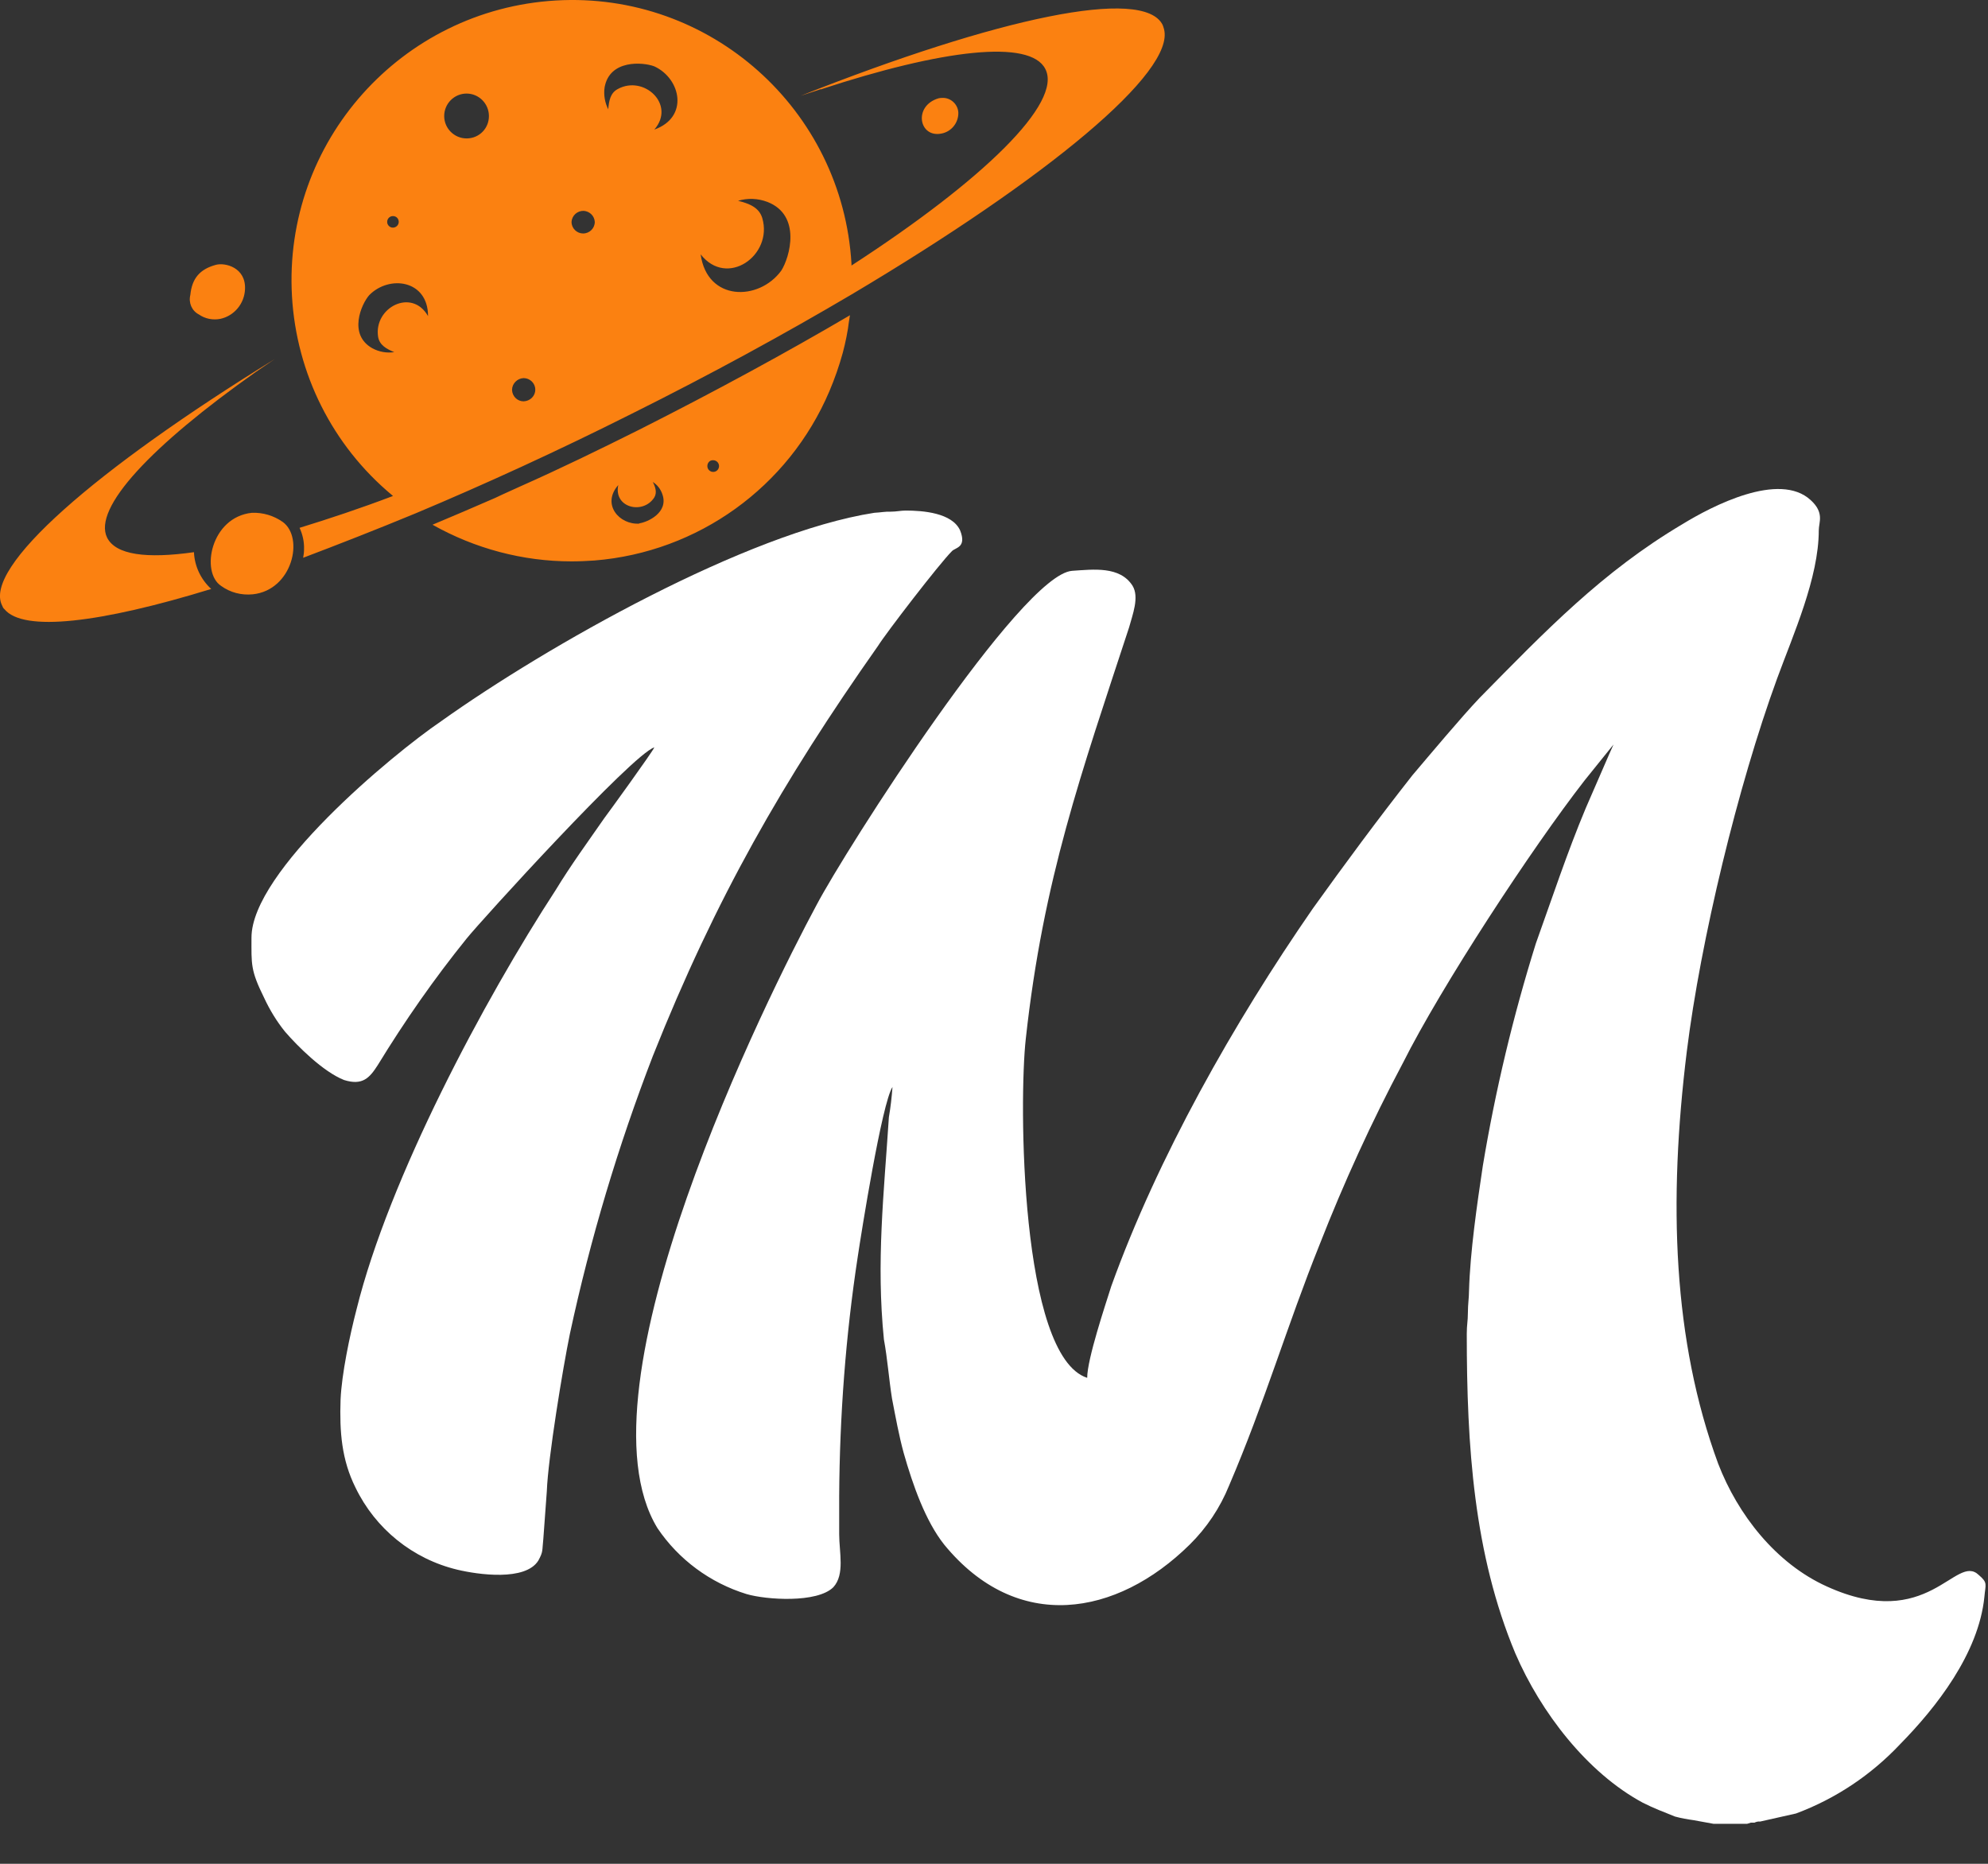
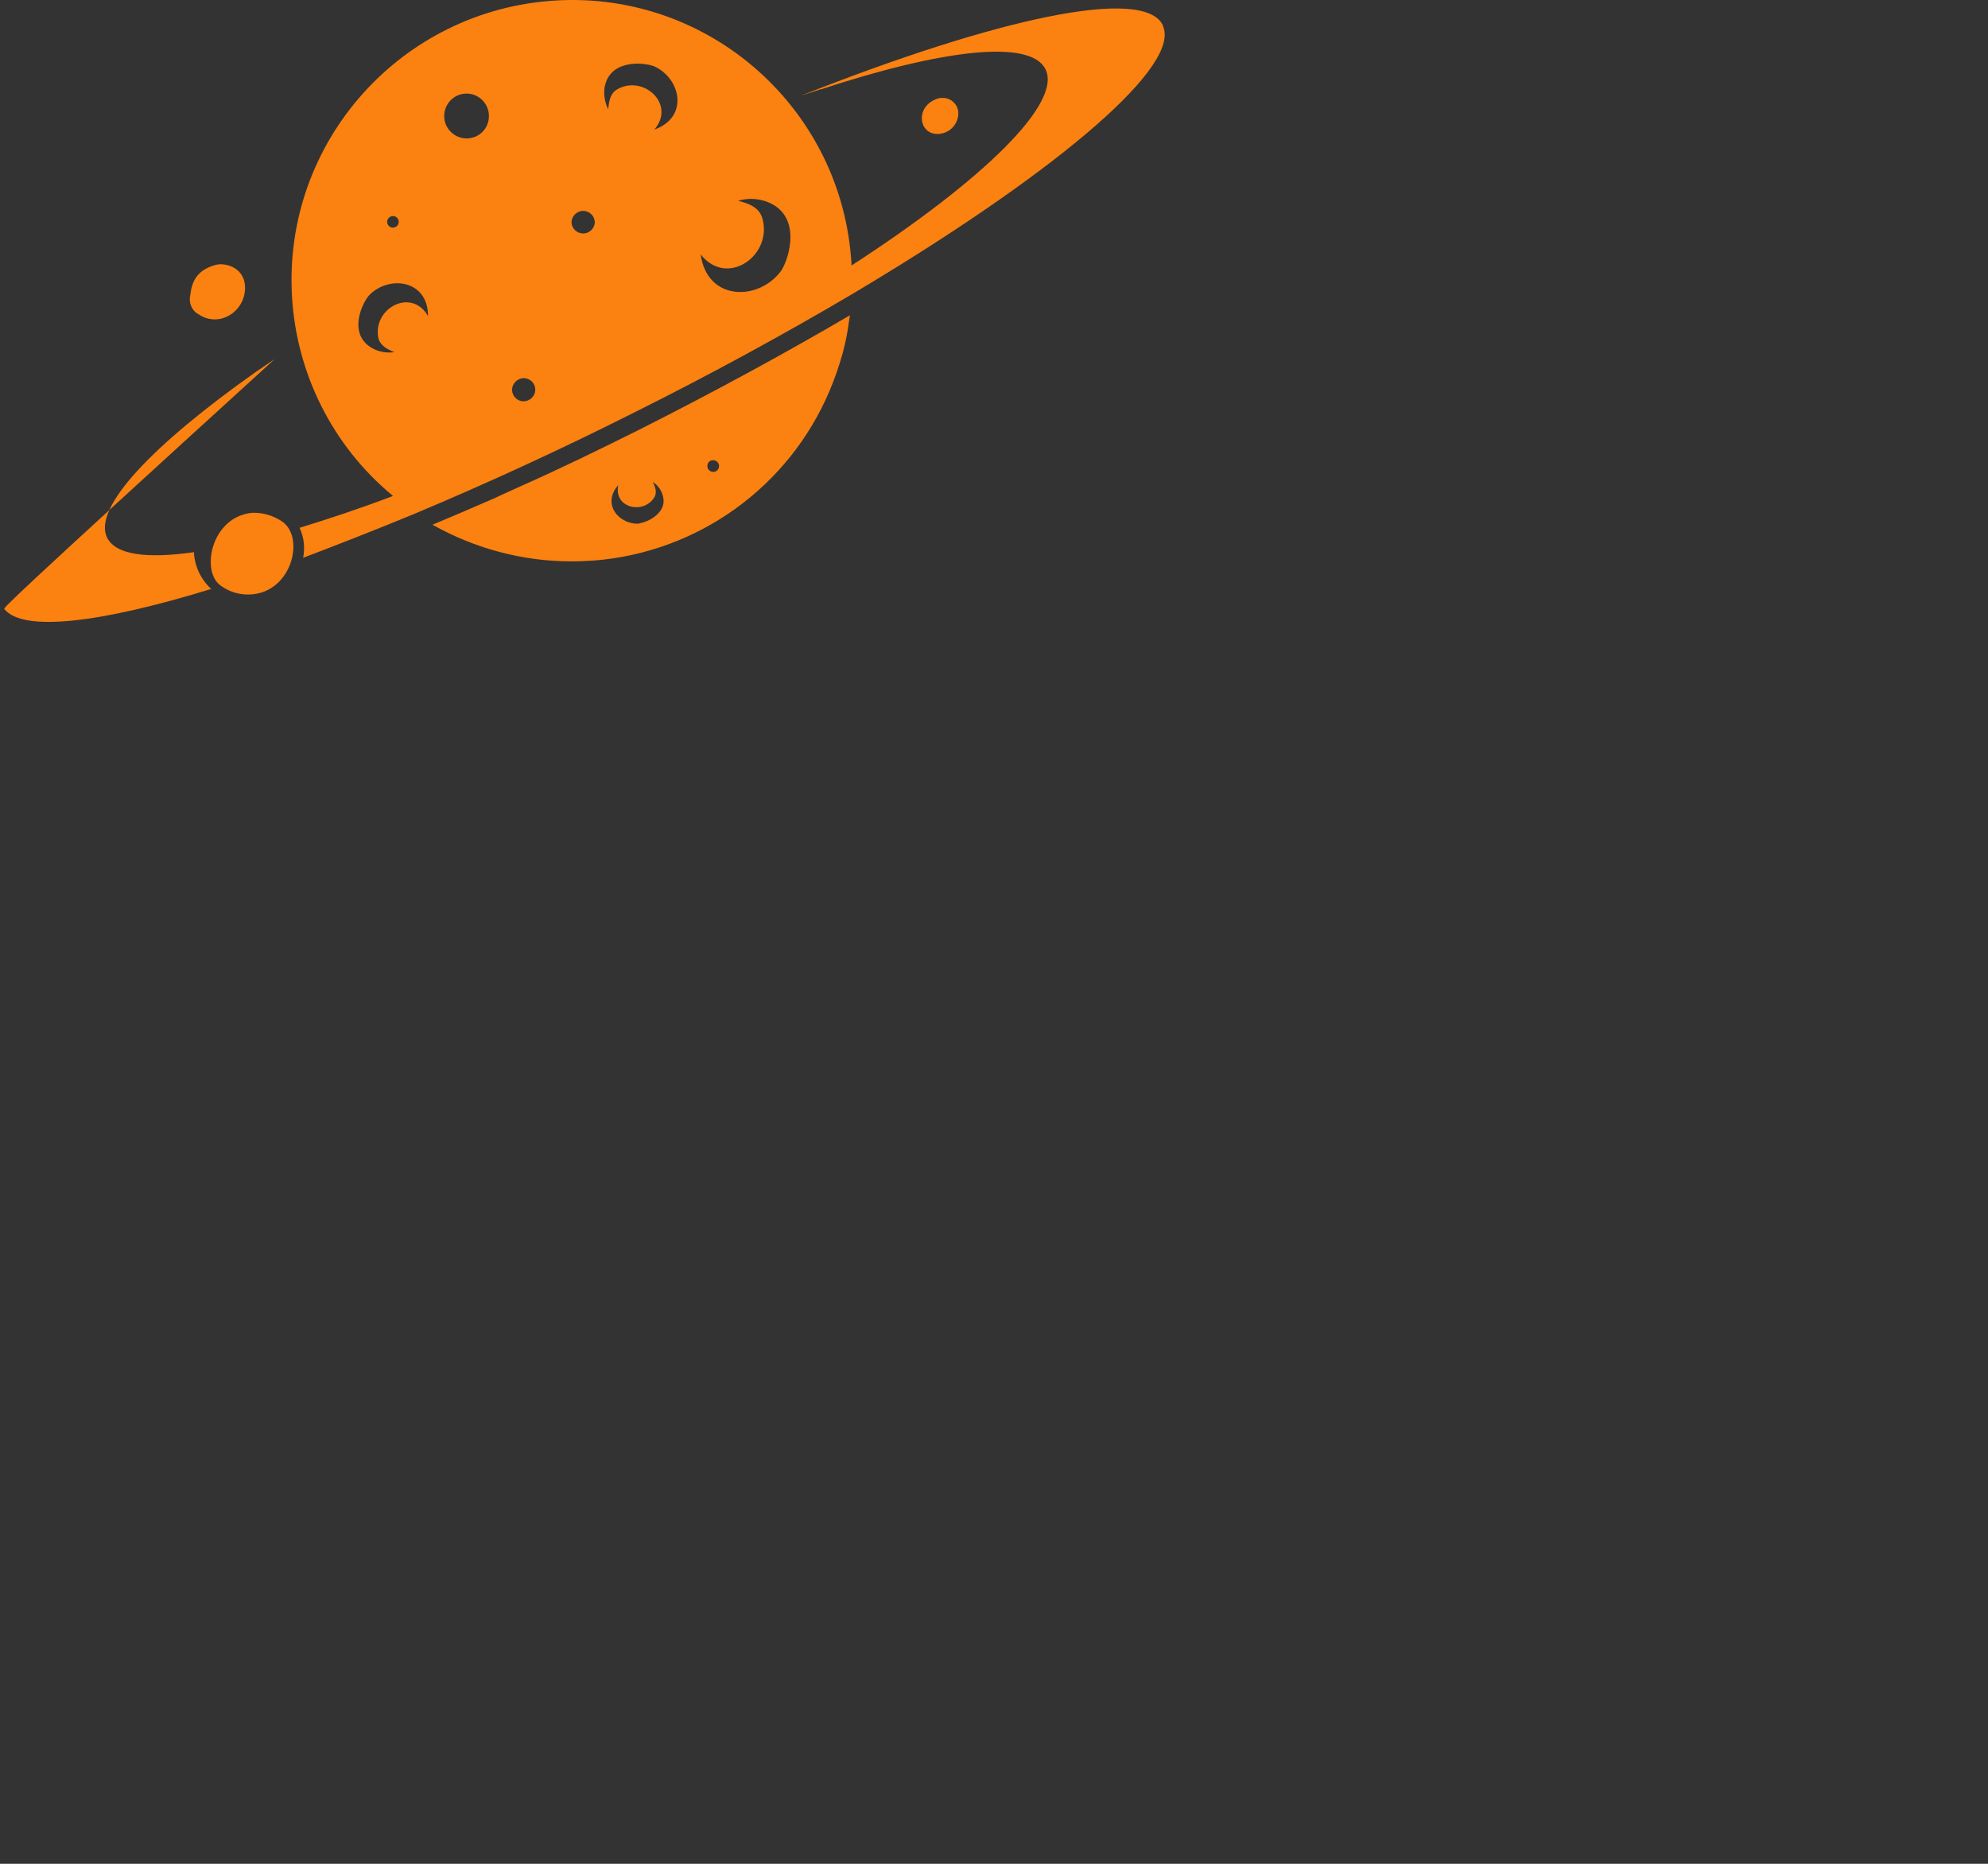
<svg xmlns="http://www.w3.org/2000/svg" width="16" height="15" viewBox="0 0 16 15" fill="none">
  <rect x="0" y="0" width="16" height="15" fill="#333333" stroke="none" />
  <g clip-path="url(#clip0_2144_72)">
-     <path fill-rule="evenodd" clip-rule="evenodd" d="M8.629 4.594C8.218 4.623 6.804 6.84 6.57 7.287C6.185 8.002 4.603 11.17 5.291 12.298C5.462 12.552 5.716 12.739 6.008 12.829C6.167 12.876 6.577 12.903 6.707 12.774C6.801 12.671 6.754 12.494 6.754 12.347V12.037C6.758 11.394 6.806 10.752 6.903 10.117C6.932 9.922 7.098 8.877 7.183 8.748C7.177 8.829 7.168 8.91 7.154 8.991C7.114 9.607 7.051 10.156 7.114 10.78C7.143 10.938 7.154 11.097 7.179 11.255C7.208 11.405 7.235 11.554 7.273 11.693C7.347 11.954 7.449 12.242 7.599 12.431C8.186 13.148 8.988 13.01 9.575 12.431C9.712 12.296 9.82 12.134 9.892 11.956C10.18 11.284 10.358 10.67 10.62 10.018C10.816 9.517 11.039 9.029 11.291 8.555C11.6 7.939 12.325 6.831 12.754 6.28L12.986 5.992C12.972 6.019 12.817 6.381 12.763 6.503C12.614 6.858 12.491 7.231 12.361 7.593C12.178 8.178 12.035 8.776 11.934 9.384C11.888 9.692 11.832 10.073 11.823 10.39C11.823 10.446 11.814 10.493 11.814 10.567C11.814 10.632 11.805 10.661 11.805 10.735C11.805 11.639 11.861 12.505 12.196 13.307C12.401 13.782 12.774 14.267 13.221 14.508C13.314 14.555 13.388 14.582 13.482 14.62C13.53 14.633 13.581 14.642 13.631 14.649L13.79 14.678H14.062L14.091 14.669H14.12C14.134 14.662 14.15 14.658 14.166 14.66L14.455 14.595C14.774 14.476 15.06 14.285 15.294 14.036C15.58 13.745 15.925 13.309 15.971 12.851C15.98 12.748 16 12.739 15.925 12.675C15.739 12.498 15.523 13.141 14.703 12.768C14.293 12.583 13.986 12.19 13.828 11.779C13.464 10.79 13.426 9.674 13.576 8.461C13.687 7.568 13.986 6.327 14.303 5.46C14.433 5.105 14.638 4.65 14.638 4.268C14.638 4.203 14.685 4.127 14.573 4.025C14.321 3.792 13.781 4.071 13.54 4.219C12.896 4.601 12.439 5.077 11.908 5.617C11.758 5.775 11.508 6.074 11.367 6.24C11.088 6.595 10.827 6.948 10.566 7.312C9.931 8.229 9.317 9.315 8.944 10.351C8.897 10.5 8.75 10.938 8.75 11.089C8.209 10.913 8.2 8.852 8.256 8.359C8.397 7.072 8.703 6.222 9.087 5.05C9.115 4.947 9.171 4.806 9.115 4.714C9.013 4.554 8.798 4.583 8.629 4.594ZM7.037 4.127C6.012 4.286 4.4 5.199 3.551 5.804C3.151 6.076 2.024 7.015 2.024 7.546C2.024 7.761 2.015 7.807 2.126 8.031C2.171 8.128 2.227 8.22 2.294 8.303C2.395 8.42 2.6 8.625 2.769 8.692C2.919 8.739 2.975 8.674 3.041 8.571C3.258 8.216 3.495 7.876 3.756 7.553C3.868 7.413 5.089 6.071 5.266 6.015C5.257 6.044 4.893 6.546 4.864 6.584C4.735 6.77 4.592 6.966 4.473 7.162C3.895 8.049 3.131 9.483 2.87 10.536C2.814 10.751 2.75 11.059 2.741 11.264C2.732 11.525 2.75 11.749 2.861 11.972C3.022 12.305 3.322 12.547 3.681 12.633C3.848 12.673 4.23 12.727 4.333 12.559C4.373 12.485 4.362 12.485 4.373 12.383L4.401 12.001C4.41 11.74 4.531 11.003 4.587 10.733C4.751 9.971 4.974 9.225 5.255 8.497C5.76 7.229 6.3 6.287 7.066 5.199C7.13 5.096 7.559 4.538 7.662 4.435C7.691 4.406 7.782 4.406 7.727 4.268C7.662 4.127 7.428 4.109 7.289 4.109C7.249 4.109 7.215 4.118 7.168 4.118C7.127 4.116 7.082 4.125 7.037 4.127Z" fill="white" />
-     <path fill-rule="evenodd" clip-rule="evenodd" d="M7.554 0.791C7.347 0.852 7.396 1.115 7.581 1.074C7.658 1.058 7.714 0.988 7.713 0.908C7.711 0.84 7.651 0.784 7.583 0.788C7.572 0.788 7.563 0.789 7.554 0.791ZM3.986 4.007C3.813 4.082 3.647 4.154 3.481 4.223C3.822 4.415 4.207 4.518 4.6 4.518C4.661 4.518 4.726 4.515 4.784 4.511C5.618 4.444 6.347 3.92 6.675 3.149C6.718 3.048 6.754 2.944 6.783 2.839C6.805 2.755 6.823 2.67 6.833 2.584C6.837 2.569 6.837 2.551 6.841 2.537C6.327 2.839 5.753 3.151 5.147 3.457C4.823 3.619 4.504 3.774 4.191 3.913C4.122 3.945 4.054 3.974 3.986 4.007ZM5.147 4.214C4.985 4.226 4.839 4.059 4.976 3.904C4.937 4.086 5.174 4.144 5.265 4.005C5.29 3.965 5.275 3.92 5.254 3.879C5.29 3.902 5.317 3.936 5.331 3.978C5.383 4.125 5.212 4.203 5.144 4.212L5.147 4.214ZM5.693 3.751C5.693 3.726 5.711 3.704 5.736 3.704C5.738 3.704 5.738 3.704 5.74 3.704C5.765 3.704 5.787 3.724 5.787 3.751C5.787 3.776 5.767 3.798 5.74 3.798C5.715 3.798 5.693 3.778 5.693 3.751ZM2.028 4.127C1.696 4.161 1.613 4.605 1.779 4.715C1.853 4.769 1.943 4.792 2.035 4.783C2.354 4.749 2.449 4.327 2.276 4.201C2.202 4.149 2.116 4.124 2.028 4.127ZM2.211 2.89C0.765 3.781 -0.138 4.569 0.017 4.873C0.021 4.884 0.026 4.895 0.035 4.902C0.187 5.089 0.808 5.014 1.7 4.74C1.617 4.664 1.566 4.558 1.561 4.444C1.179 4.498 0.932 4.466 0.862 4.327C0.745 4.088 1.221 3.585 2.058 2.994C2.109 2.96 2.159 2.924 2.211 2.89ZM1.972 2.326C1.979 2.153 1.813 2.112 1.739 2.131C1.608 2.166 1.545 2.241 1.532 2.373C1.516 2.436 1.543 2.501 1.601 2.531C1.651 2.566 1.714 2.578 1.774 2.566C1.885 2.542 1.968 2.443 1.972 2.326ZM6.601 0.721C7.586 0.397 8.291 0.314 8.413 0.555C8.554 0.827 7.914 1.449 6.853 2.137V2.13V2.124C6.781 0.881 5.715 -0.07 4.472 0.004C3.229 0.078 2.278 1.142 2.35 2.385C2.386 3.007 2.676 3.585 3.153 3.983L3.159 3.989H3.162C3.162 3.989 3.162 3.99 3.162 3.992C2.896 4.093 2.645 4.176 2.411 4.248C2.436 4.302 2.449 4.361 2.447 4.421C2.447 4.444 2.444 4.466 2.44 4.489C2.725 4.381 3.029 4.262 3.346 4.131C3.896 3.9 4.483 3.632 5.086 3.329C5.722 3.012 6.318 2.686 6.855 2.369C8.433 1.431 9.462 0.579 9.368 0.233C9.364 0.218 9.361 0.211 9.357 0.2C9.202 -0.109 8.03 0.143 6.444 0.771C6.495 0.753 6.545 0.739 6.596 0.721C6.599 0.717 6.599 0.717 6.603 0.717L6.601 0.721ZM4.693 1.879C4.643 1.879 4.6 1.838 4.6 1.787V1.786C4.603 1.733 4.648 1.695 4.699 1.697C4.746 1.701 4.784 1.737 4.787 1.786C4.787 1.836 4.746 1.879 4.693 1.879ZM6.135 1.755C6.109 1.668 6.028 1.638 5.94 1.616C6.017 1.593 6.1 1.596 6.176 1.625C6.453 1.732 6.356 2.072 6.288 2.178C6.108 2.425 5.691 2.427 5.639 2.047C5.852 2.319 6.223 2.054 6.135 1.755ZM4.121 3.137C4.122 3.086 4.164 3.045 4.214 3.043C4.265 3.043 4.308 3.084 4.308 3.135V3.137C4.308 3.187 4.267 3.228 4.214 3.23C4.164 3.23 4.122 3.189 4.121 3.137ZM3.209 1.786C3.209 1.811 3.188 1.832 3.162 1.832C3.137 1.832 3.116 1.811 3.116 1.786C3.116 1.76 3.137 1.739 3.162 1.739C3.188 1.739 3.207 1.757 3.209 1.782C3.209 1.784 3.209 1.784 3.209 1.786ZM2.971 2.376C3.132 2.211 3.445 2.252 3.445 2.544C3.315 2.315 3.007 2.475 3.043 2.71C3.054 2.778 3.112 2.809 3.173 2.834C3.112 2.843 3.051 2.832 2.997 2.803C2.8 2.693 2.908 2.448 2.971 2.376ZM3.755 1.114C3.656 1.114 3.575 1.033 3.575 0.934C3.575 0.834 3.656 0.753 3.755 0.753C3.854 0.753 3.935 0.834 3.935 0.934C3.935 1.033 3.858 1.112 3.759 1.114C3.757 1.114 3.755 1.114 3.755 1.114ZM4.897 0.883C4.868 0.827 4.857 0.764 4.866 0.703C4.906 0.478 5.174 0.499 5.266 0.534C5.481 0.633 5.546 0.944 5.266 1.043C5.441 0.842 5.183 0.602 4.973 0.716C4.911 0.748 4.901 0.813 4.895 0.881H4.897V0.883Z" fill="#FB8111" />
+     <path fill-rule="evenodd" clip-rule="evenodd" d="M7.554 0.791C7.347 0.852 7.396 1.115 7.581 1.074C7.658 1.058 7.714 0.988 7.713 0.908C7.711 0.84 7.651 0.784 7.583 0.788C7.572 0.788 7.563 0.789 7.554 0.791ZM3.986 4.007C3.813 4.082 3.647 4.154 3.481 4.223C3.822 4.415 4.207 4.518 4.6 4.518C4.661 4.518 4.726 4.515 4.784 4.511C5.618 4.444 6.347 3.92 6.675 3.149C6.718 3.048 6.754 2.944 6.783 2.839C6.805 2.755 6.823 2.67 6.833 2.584C6.837 2.569 6.837 2.551 6.841 2.537C6.327 2.839 5.753 3.151 5.147 3.457C4.823 3.619 4.504 3.774 4.191 3.913C4.122 3.945 4.054 3.974 3.986 4.007ZM5.147 4.214C4.985 4.226 4.839 4.059 4.976 3.904C4.937 4.086 5.174 4.144 5.265 4.005C5.29 3.965 5.275 3.92 5.254 3.879C5.29 3.902 5.317 3.936 5.331 3.978C5.383 4.125 5.212 4.203 5.144 4.212L5.147 4.214ZM5.693 3.751C5.693 3.726 5.711 3.704 5.736 3.704C5.738 3.704 5.738 3.704 5.74 3.704C5.765 3.704 5.787 3.724 5.787 3.751C5.787 3.776 5.767 3.798 5.74 3.798C5.715 3.798 5.693 3.778 5.693 3.751ZM2.028 4.127C1.696 4.161 1.613 4.605 1.779 4.715C1.853 4.769 1.943 4.792 2.035 4.783C2.354 4.749 2.449 4.327 2.276 4.201C2.202 4.149 2.116 4.124 2.028 4.127ZM2.211 2.89C0.021 4.884 0.026 4.895 0.035 4.902C0.187 5.089 0.808 5.014 1.7 4.74C1.617 4.664 1.566 4.558 1.561 4.444C1.179 4.498 0.932 4.466 0.862 4.327C0.745 4.088 1.221 3.585 2.058 2.994C2.109 2.96 2.159 2.924 2.211 2.89ZM1.972 2.326C1.979 2.153 1.813 2.112 1.739 2.131C1.608 2.166 1.545 2.241 1.532 2.373C1.516 2.436 1.543 2.501 1.601 2.531C1.651 2.566 1.714 2.578 1.774 2.566C1.885 2.542 1.968 2.443 1.972 2.326ZM6.601 0.721C7.586 0.397 8.291 0.314 8.413 0.555C8.554 0.827 7.914 1.449 6.853 2.137V2.13V2.124C6.781 0.881 5.715 -0.07 4.472 0.004C3.229 0.078 2.278 1.142 2.35 2.385C2.386 3.007 2.676 3.585 3.153 3.983L3.159 3.989H3.162C3.162 3.989 3.162 3.99 3.162 3.992C2.896 4.093 2.645 4.176 2.411 4.248C2.436 4.302 2.449 4.361 2.447 4.421C2.447 4.444 2.444 4.466 2.44 4.489C2.725 4.381 3.029 4.262 3.346 4.131C3.896 3.9 4.483 3.632 5.086 3.329C5.722 3.012 6.318 2.686 6.855 2.369C8.433 1.431 9.462 0.579 9.368 0.233C9.364 0.218 9.361 0.211 9.357 0.2C9.202 -0.109 8.03 0.143 6.444 0.771C6.495 0.753 6.545 0.739 6.596 0.721C6.599 0.717 6.599 0.717 6.603 0.717L6.601 0.721ZM4.693 1.879C4.643 1.879 4.6 1.838 4.6 1.787V1.786C4.603 1.733 4.648 1.695 4.699 1.697C4.746 1.701 4.784 1.737 4.787 1.786C4.787 1.836 4.746 1.879 4.693 1.879ZM6.135 1.755C6.109 1.668 6.028 1.638 5.94 1.616C6.017 1.593 6.1 1.596 6.176 1.625C6.453 1.732 6.356 2.072 6.288 2.178C6.108 2.425 5.691 2.427 5.639 2.047C5.852 2.319 6.223 2.054 6.135 1.755ZM4.121 3.137C4.122 3.086 4.164 3.045 4.214 3.043C4.265 3.043 4.308 3.084 4.308 3.135V3.137C4.308 3.187 4.267 3.228 4.214 3.23C4.164 3.23 4.122 3.189 4.121 3.137ZM3.209 1.786C3.209 1.811 3.188 1.832 3.162 1.832C3.137 1.832 3.116 1.811 3.116 1.786C3.116 1.76 3.137 1.739 3.162 1.739C3.188 1.739 3.207 1.757 3.209 1.782C3.209 1.784 3.209 1.784 3.209 1.786ZM2.971 2.376C3.132 2.211 3.445 2.252 3.445 2.544C3.315 2.315 3.007 2.475 3.043 2.71C3.054 2.778 3.112 2.809 3.173 2.834C3.112 2.843 3.051 2.832 2.997 2.803C2.8 2.693 2.908 2.448 2.971 2.376ZM3.755 1.114C3.656 1.114 3.575 1.033 3.575 0.934C3.575 0.834 3.656 0.753 3.755 0.753C3.854 0.753 3.935 0.834 3.935 0.934C3.935 1.033 3.858 1.112 3.759 1.114C3.757 1.114 3.755 1.114 3.755 1.114ZM4.897 0.883C4.868 0.827 4.857 0.764 4.866 0.703C4.906 0.478 5.174 0.499 5.266 0.534C5.481 0.633 5.546 0.944 5.266 1.043C5.441 0.842 5.183 0.602 4.973 0.716C4.911 0.748 4.901 0.813 4.895 0.881H4.897V0.883Z" fill="#FB8111" />
  </g>
  <defs>
    <clipPath id="clip0_2144_72">
      <rect width="16" height="14.678" fill="white" />
    </clipPath>
  </defs>
</svg>